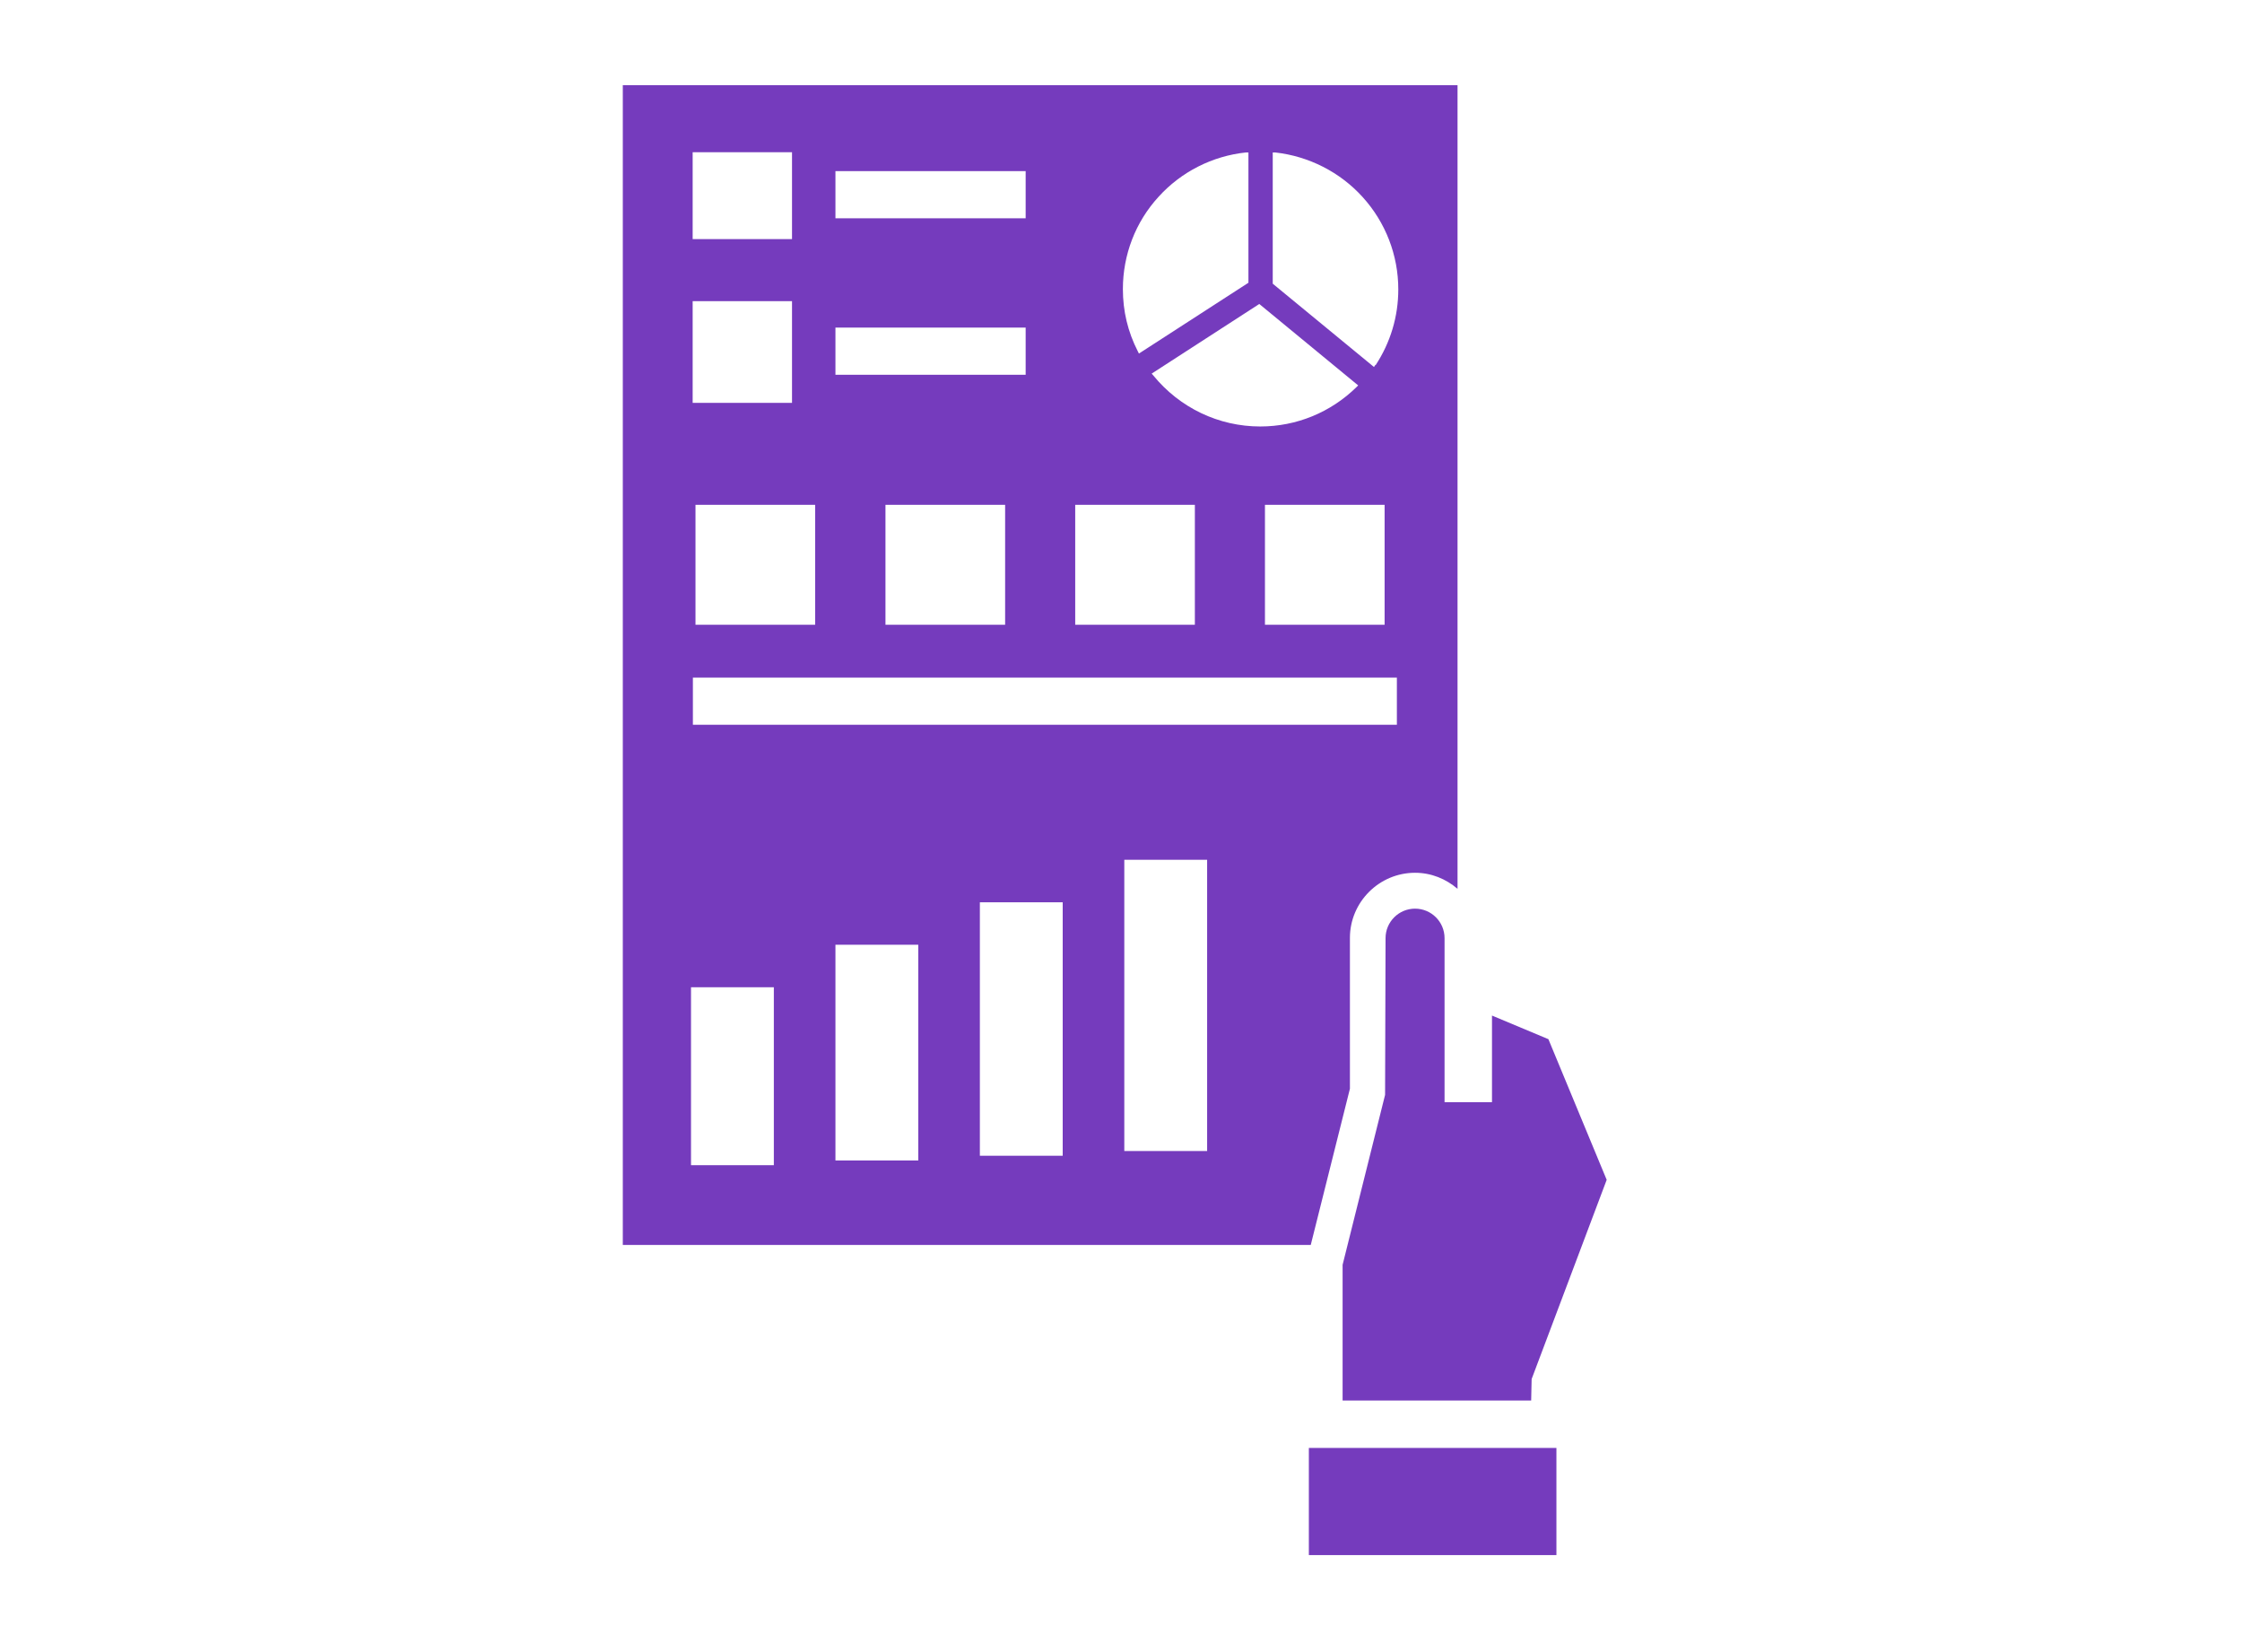
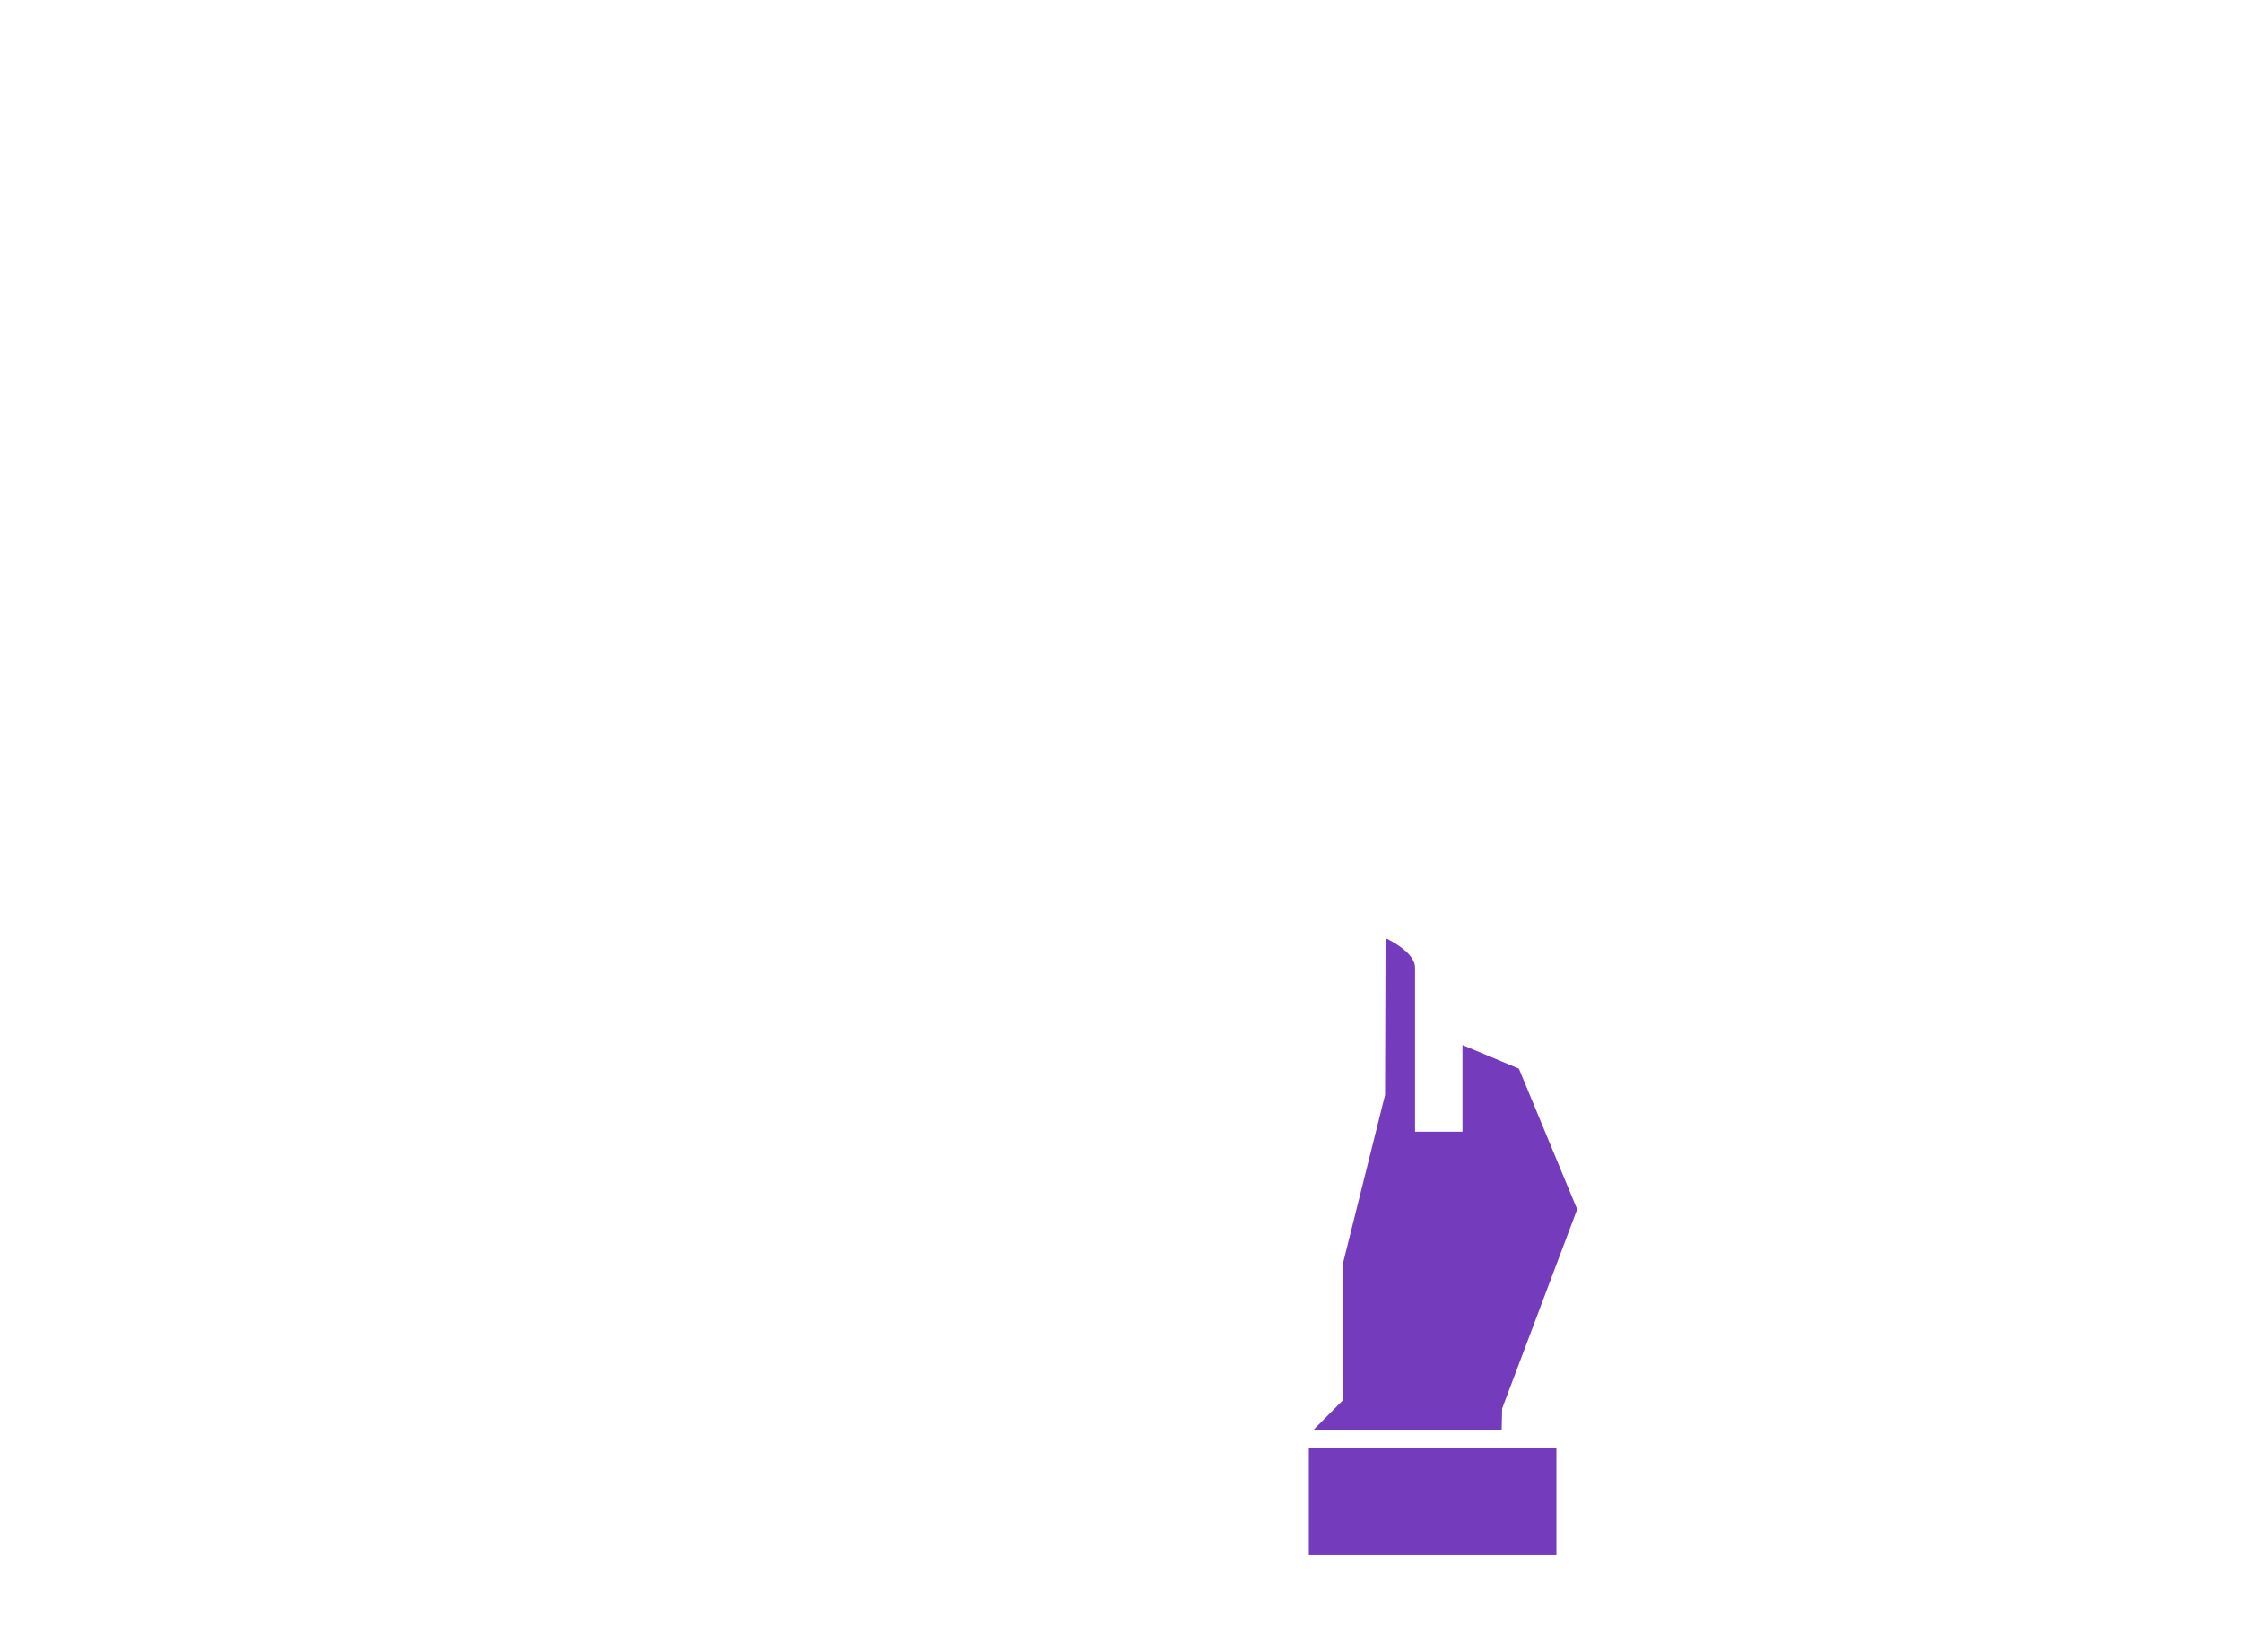
<svg xmlns="http://www.w3.org/2000/svg" id="Purple" viewBox="0 0 95 70">
  <defs>
    <style>.cls-1{fill:#753bbd;}</style>
  </defs>
-   <path class="cls-1" d="m26.39,3.61v49.14h29.15l1.66-6.62v-6.39c0-1.52,1.24-2.76,2.76-2.76.69,0,1.31.26,1.8.68V3.61H26.39Zm31.09,12.79c-1.09,1.07-2.54,1.67-4.08,1.67-1.76,0-3.41-.79-4.53-2.16l-.07-.08,4.56-2.95,4.19,3.45-.08.08Zm1.19,4.99v5.08h-5.07v-5.08h5.07Zm-9.58-13.05c.96-1.06,2.28-1.73,3.7-1.88h.11s0,5.52,0,5.52l-4.64,3-.05-.1c-.42-.82-.63-1.7-.63-2.63,0-1.45.53-2.84,1.51-3.91Zm-3.53,13.05h5.07v5.08h-5.07v-5.08Zm-10.16-14.14h8.06v2h-8.06v-2Zm0,6.63h8.06v2h-8.06v-2Zm7.19,7.51v5.08h-5.07v-5.08h5.07Zm-13.24-14.94h4.21v3.68h-4.21v-3.68Zm5.19,14.94v5.08h-5.07v-5.08h5.07Zm-5.19-8.63h4.21v4.31h-4.21v-4.31Zm3.44,36.61h-3.51v-7.54h3.51v7.54Zm6.12-.2h-3.51v-9.14h3.51v9.14Zm6.12-.2h-3.51v-10.74h3.51v10.74Zm6.12-.2h-3.51v-12.34h3.51v12.34Zm8.04-18.06h-29.83v-2h29.83v2Zm-.91-15.25l-.06.09-4.29-3.53v-5.56h.11c1.42.16,2.74.83,3.7,1.89h0c.97,1.07,1.51,2.46,1.51,3.91,0,1.15-.33,2.25-.96,3.21Z" />
  <rect class="cls-1" x="55.46" y="61.35" width="10.49" height="4.54" />
-   <path class="cls-1" d="m56.89,59.34v-5.75l1.8-7.2.02-6.64c0-.69.56-1.25,1.25-1.25s1.25.56,1.25,1.25v6.95h2.01v-3.67l2.39,1,2.47,5.96-3.18,8.44-.02.91h-7.98Z" />
+   <path class="cls-1" d="m56.89,59.34v-5.75l1.8-7.2.02-6.64s1.25.56,1.25,1.25v6.95h2.01v-3.67l2.39,1,2.47,5.96-3.18,8.44-.02.91h-7.98Z" />
</svg>